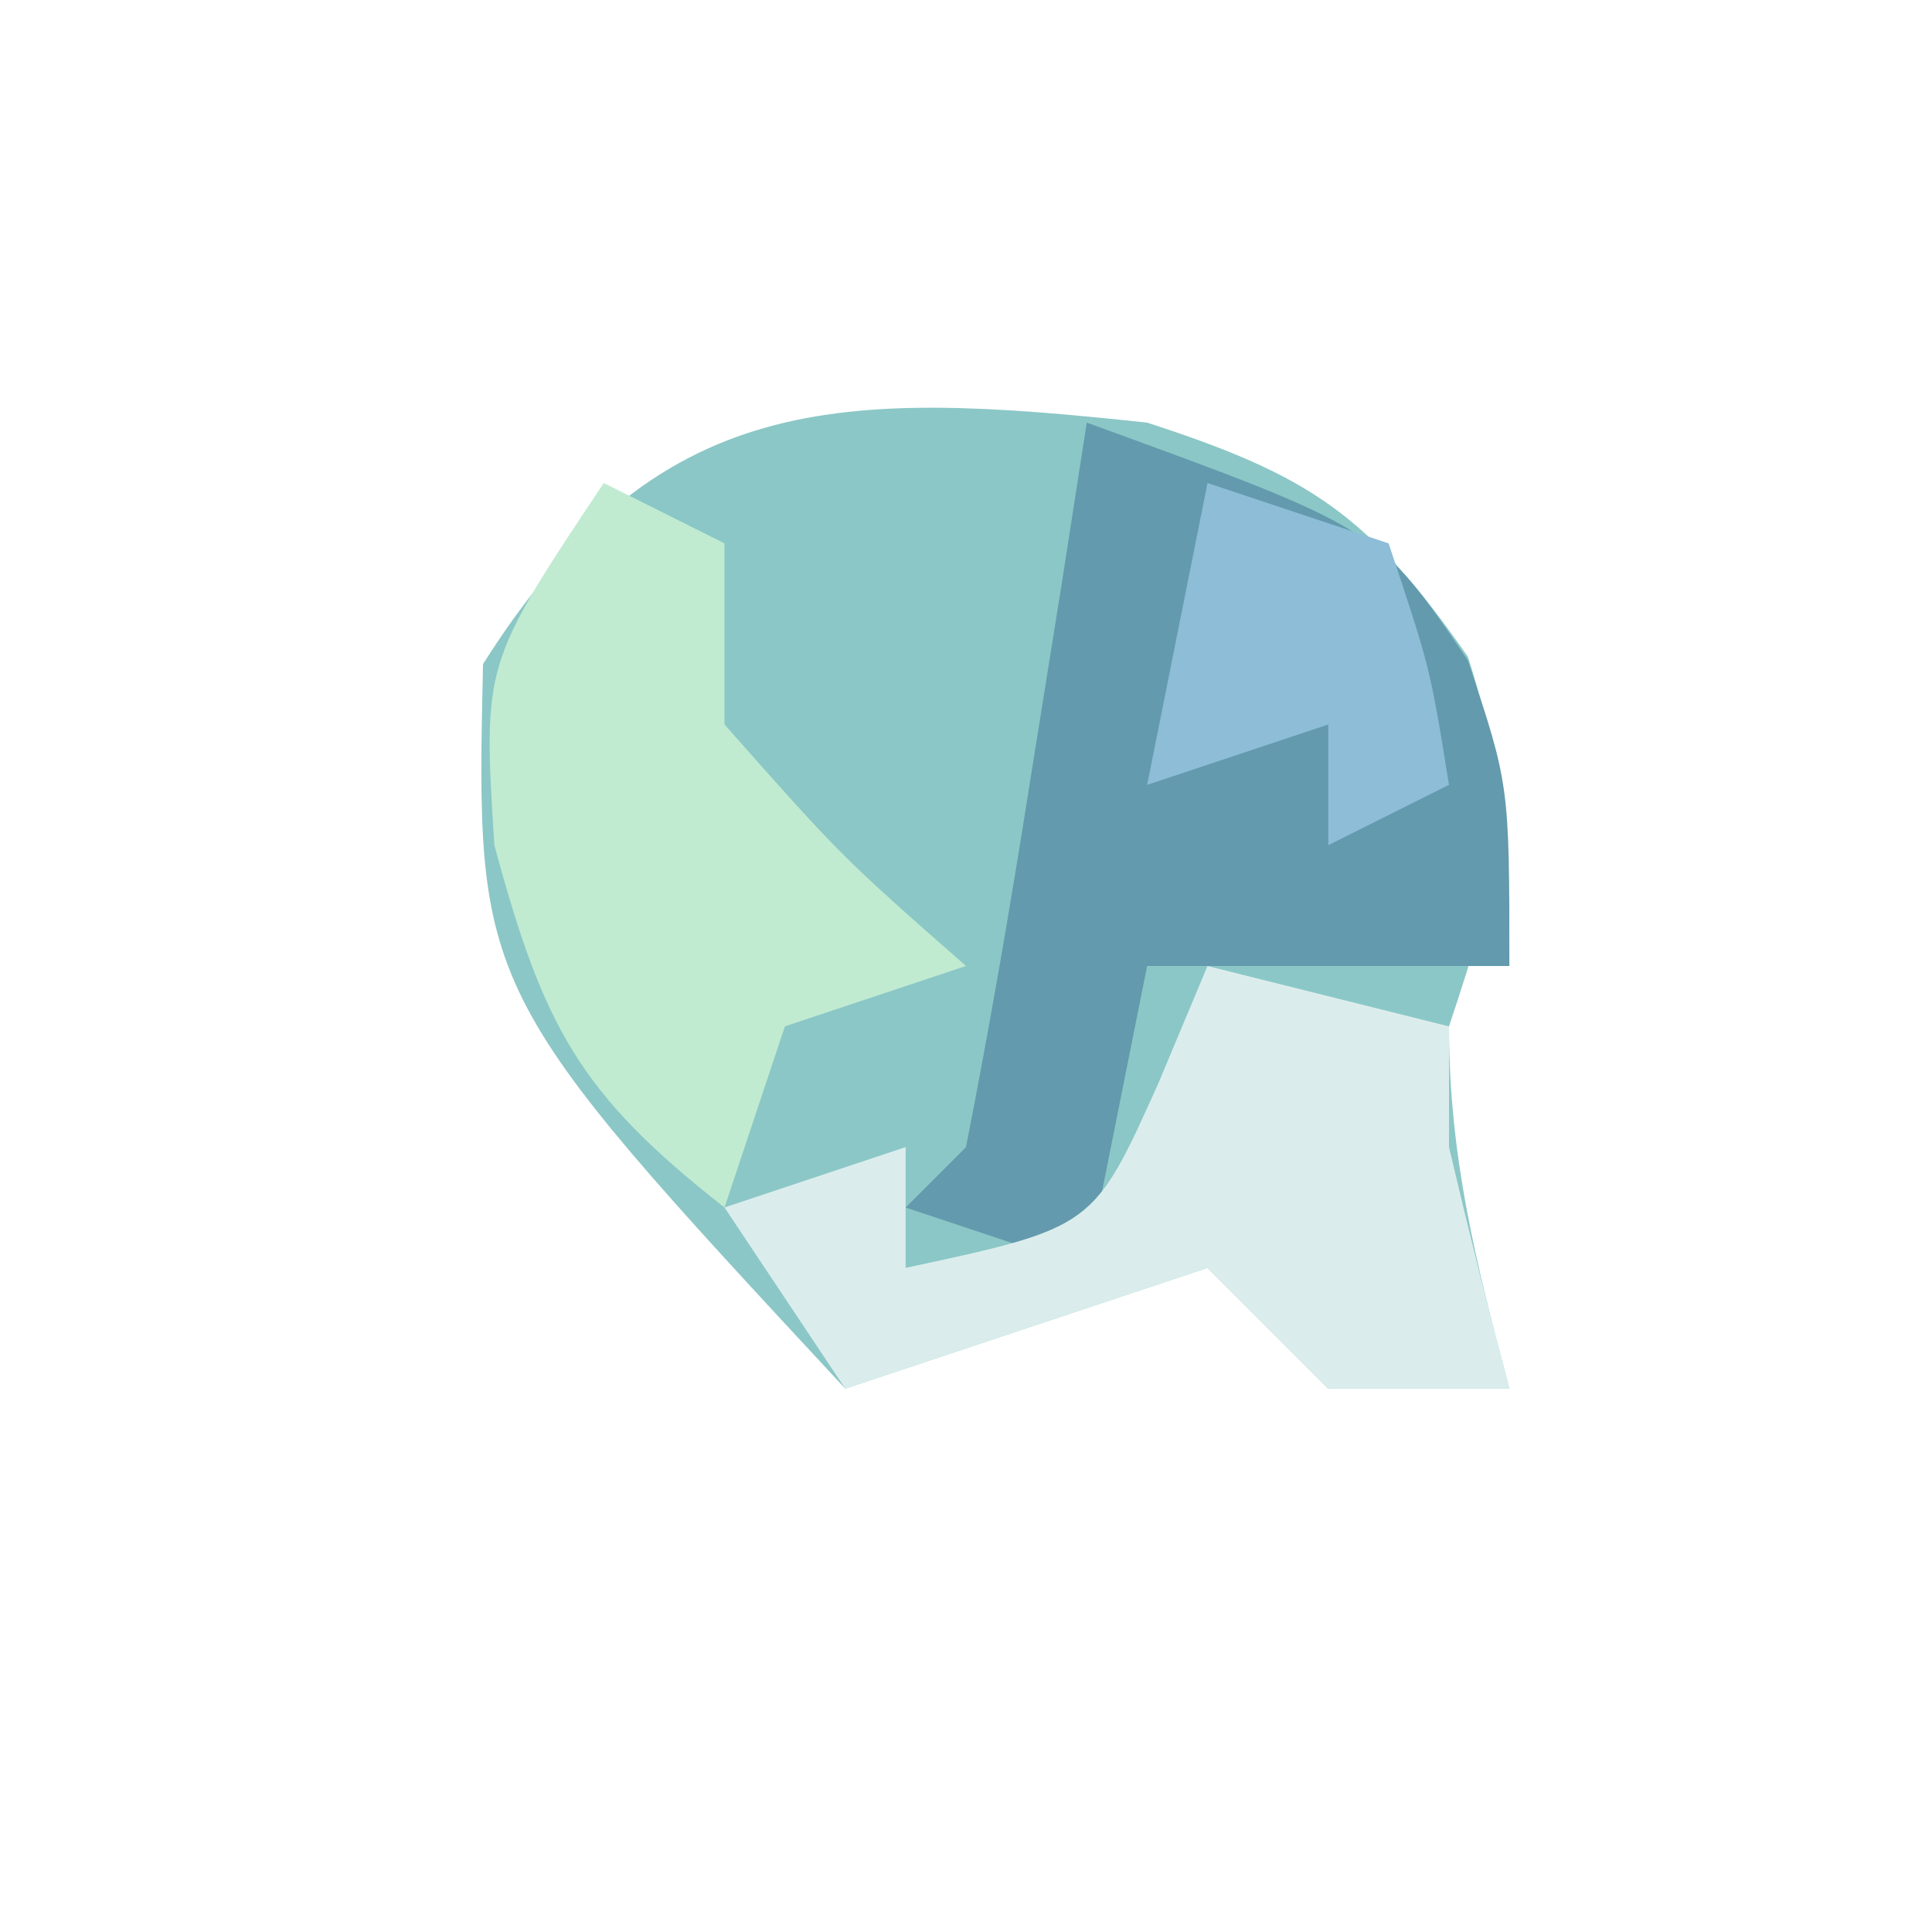
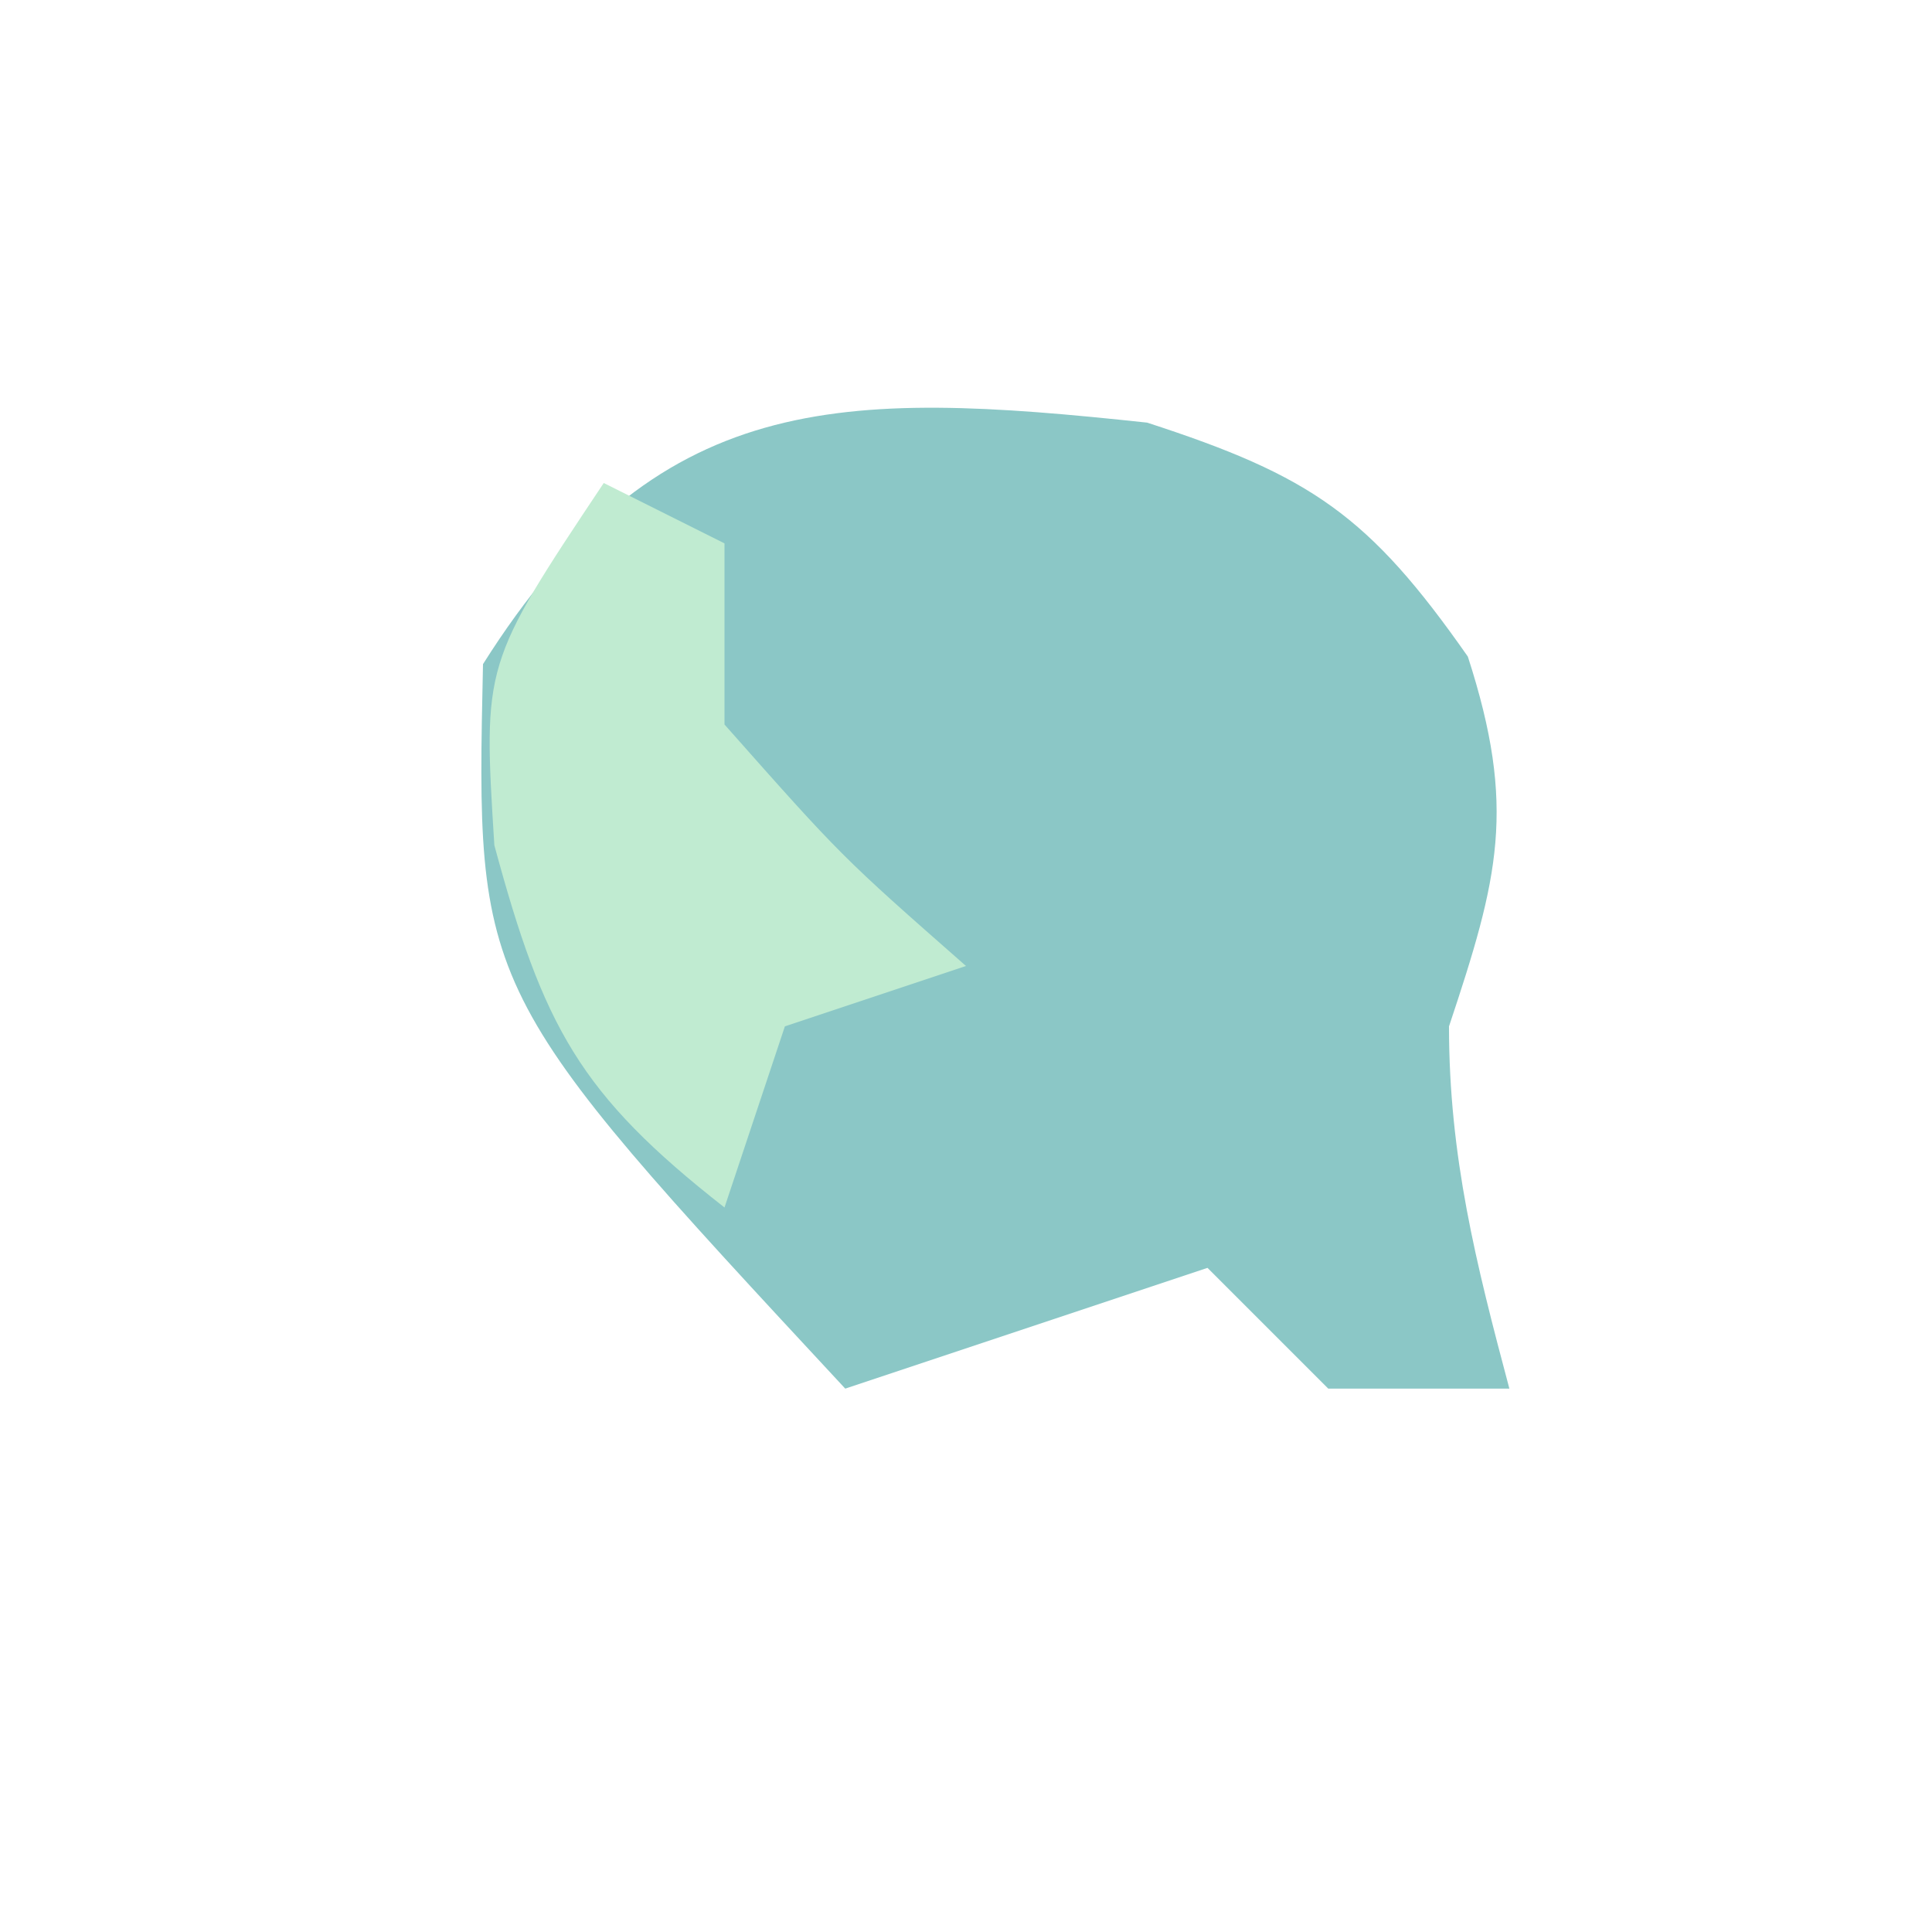
<svg xmlns="http://www.w3.org/2000/svg" version="1.1" width="32" height="32">
  <path d="M0 0 C2.719 0.882 3.677 1.538 5.312 3.875 C6.123 6.38 5.82 7.54 5 10 C5 12.156 5.447 13.924 6 16 C5.01 16 4.02 16 3 16 C2.34 15.34 1.68 14.68 1 14 C-0.98 14.66 -2.96 15.32 -5 16 C-11.118 9.412 -11.118 9.412 -11 4 C-8.123 -0.556 -5.105 -0.547 0 0 Z " fill="#8BC7C6" transform="translate(19,7)" />
-   <path d="M0 0 C4.836 1.758 4.836 1.758 6.312 3.938 C7 6 7 6 7 9 C5.02 9 3.04 9 1 9 C0.67 10.65 0.34 12.3 0 14 C-0.99 13.67 -1.98 13.34 -3 13 C-2.67 12.67 -2.34 12.34 -2 12 C-1.604 9.987 -1.257 7.964 -0.938 5.938 C-0.673 4.28 -0.673 4.28 -0.402 2.59 C-0.27 1.735 -0.137 0.881 0 0 Z " fill="#639AAD" transform="translate(18,7)" />
  <path d="M0 0 C0.66 0.33 1.32 0.66 2 1 C2 1.99 2 2.98 2 4 C3.938 6.188 3.938 6.188 6 8 C5.01 8.33 4.02 8.66 3 9 C2.67 9.99 2.34 10.98 2 12 C-0.404 10.118 -0.998 9.008 -1.812 6 C-2 3 -2 3 0 0 Z " fill="#C0EBD1" transform="translate(10,8)" />
-   <path d="M0 0 C1.32 0.33 2.64 0.66 4 1 C4 1.66 4 2.32 4 3 C4.315 4.338 4.646 5.672 5 7 C4.01 7 3.02 7 2 7 C1.34 6.34 0.68 5.68 0 5 C-1.98 5.66 -3.96 6.32 -6 7 C-6.66 6.01 -7.32 5.02 -8 4 C-7.01 3.67 -6.02 3.34 -5 3 C-5 3.66 -5 4.32 -5 5 C-1.887 4.331 -1.887 4.331 -0.812 1.938 C-0.544 1.298 -0.276 0.659 0 0 Z " fill="#DAEDEC" transform="translate(20,16)" />
-   <path d="M0 0 C0.99 0.33 1.98 0.66 3 1 C3.688 3.062 3.688 3.062 4 5 C3.01 5.495 3.01 5.495 2 6 C2 5.34 2 4.68 2 4 C1.01 4.33 0.02 4.66 -1 5 C-0.67 3.35 -0.34 1.7 0 0 Z " fill="#8DBDD7" transform="translate(20,8)" />
</svg>